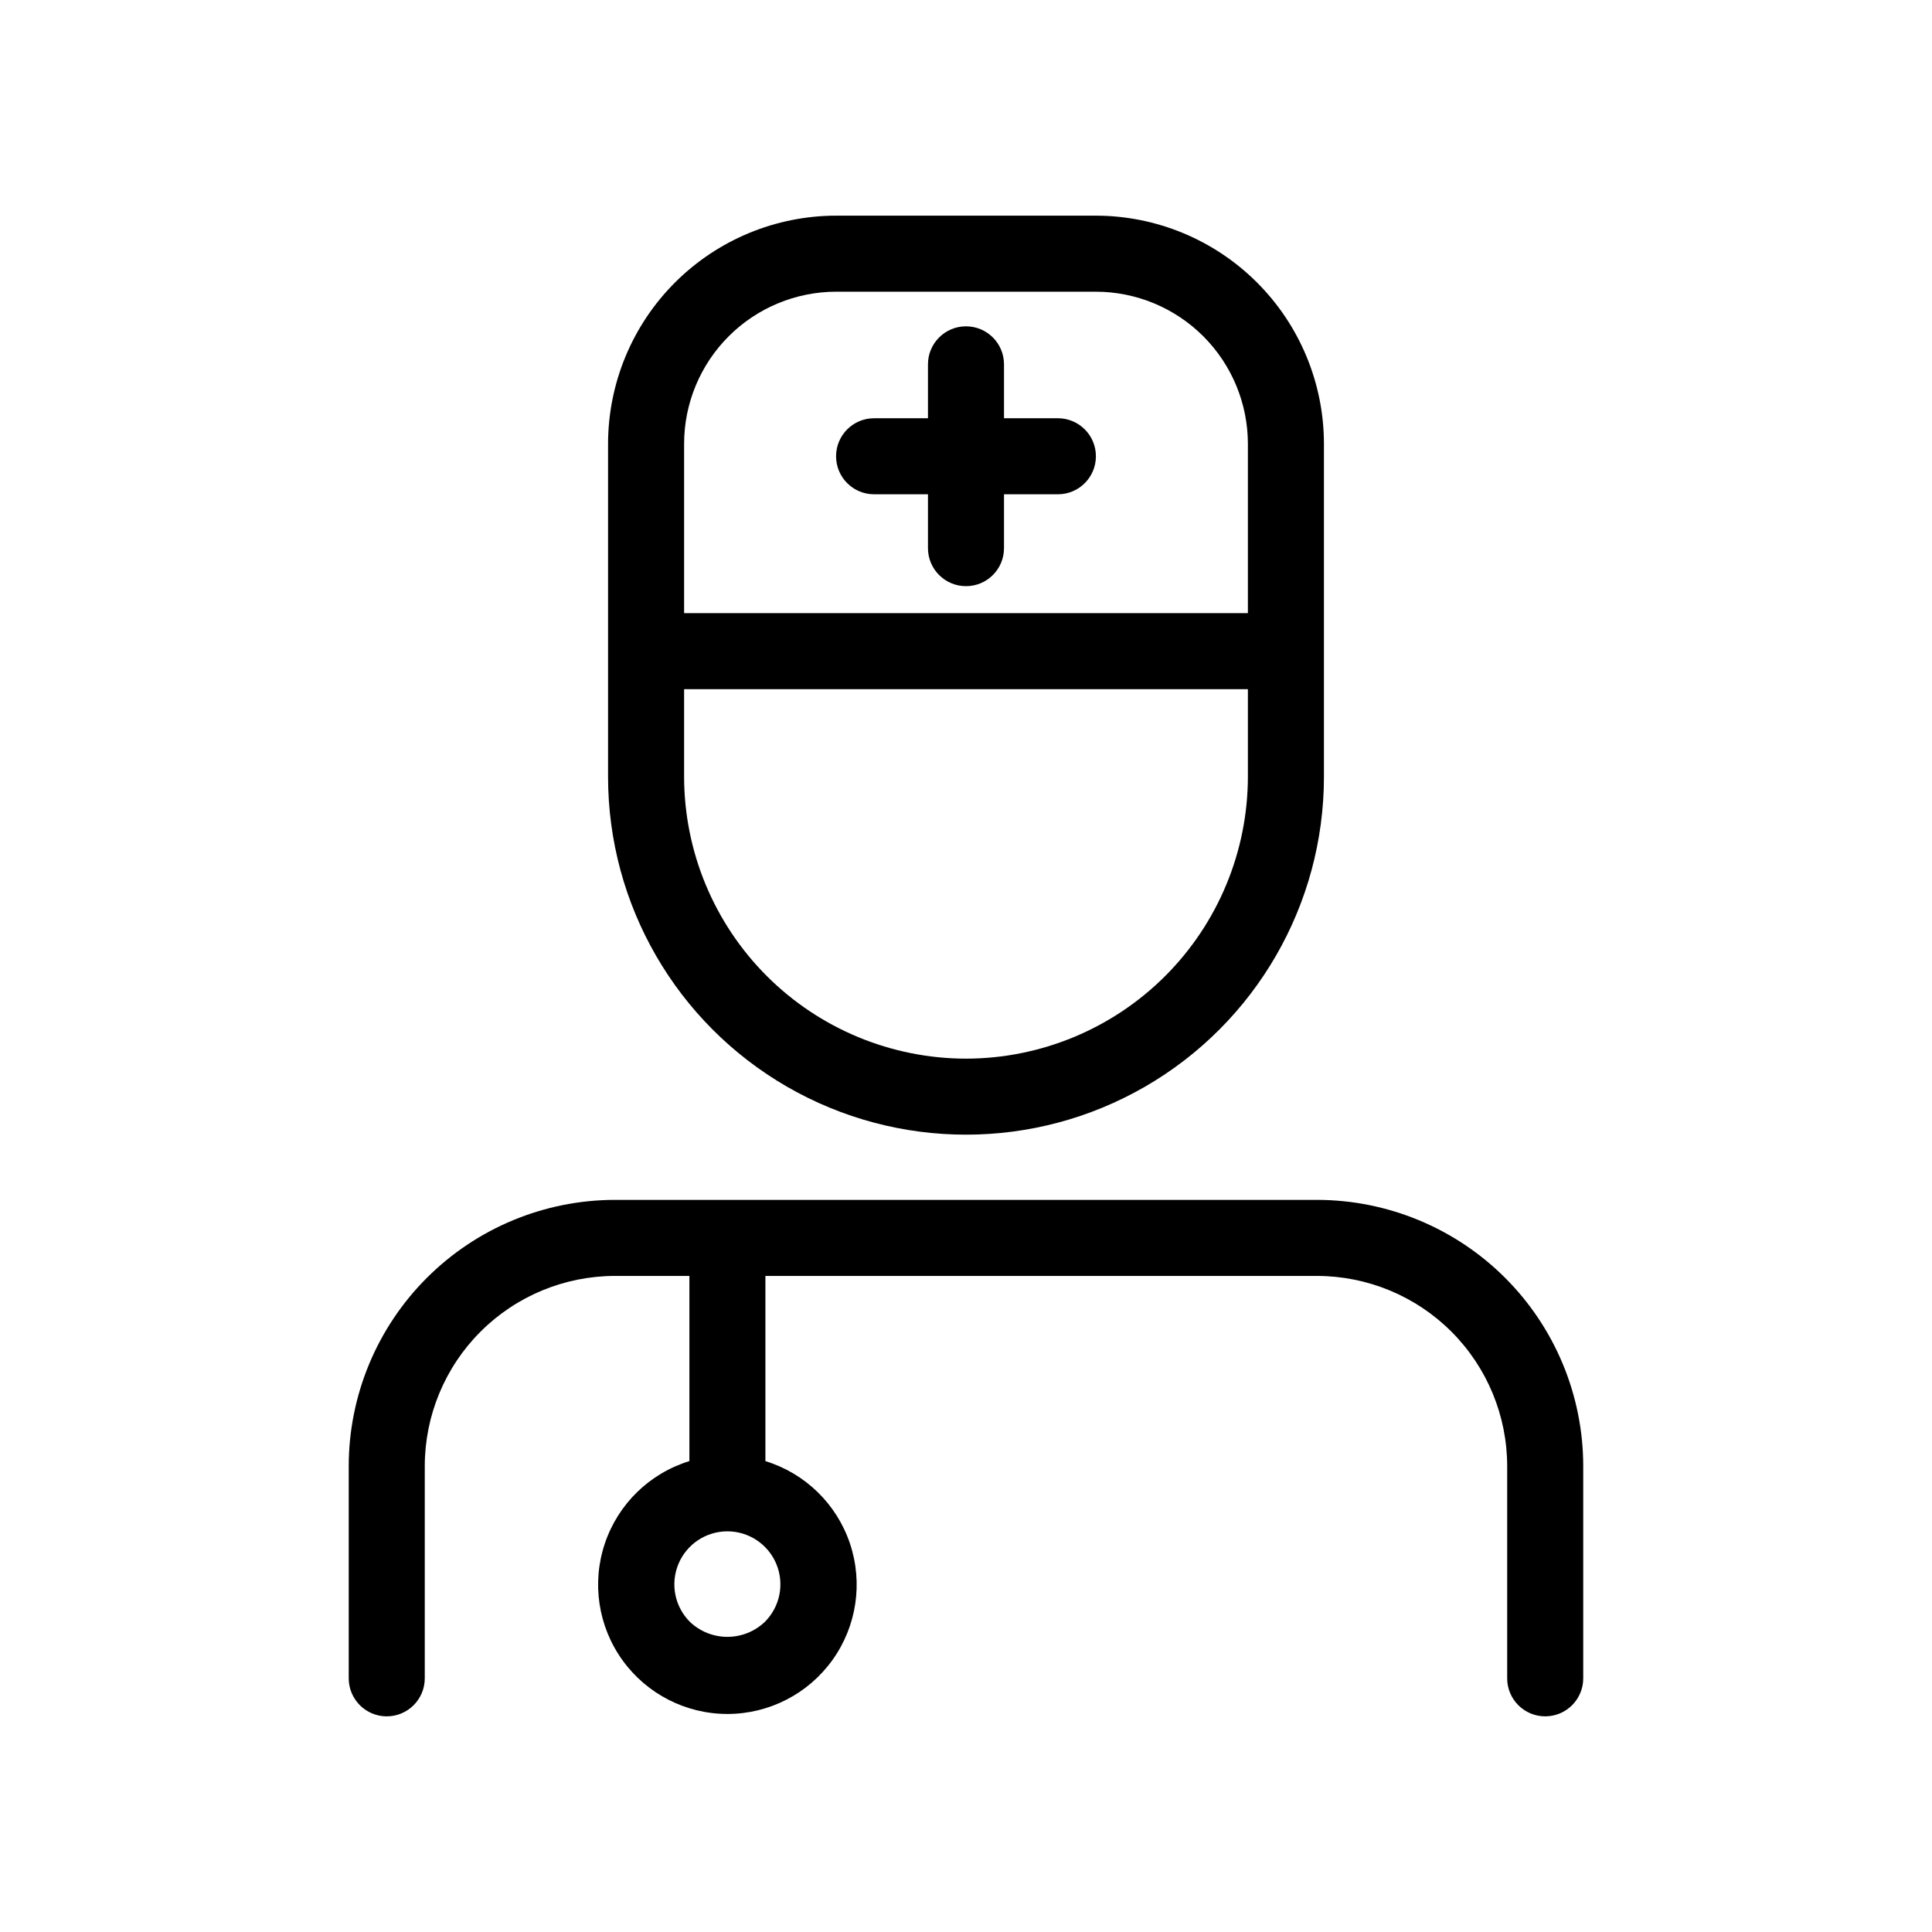
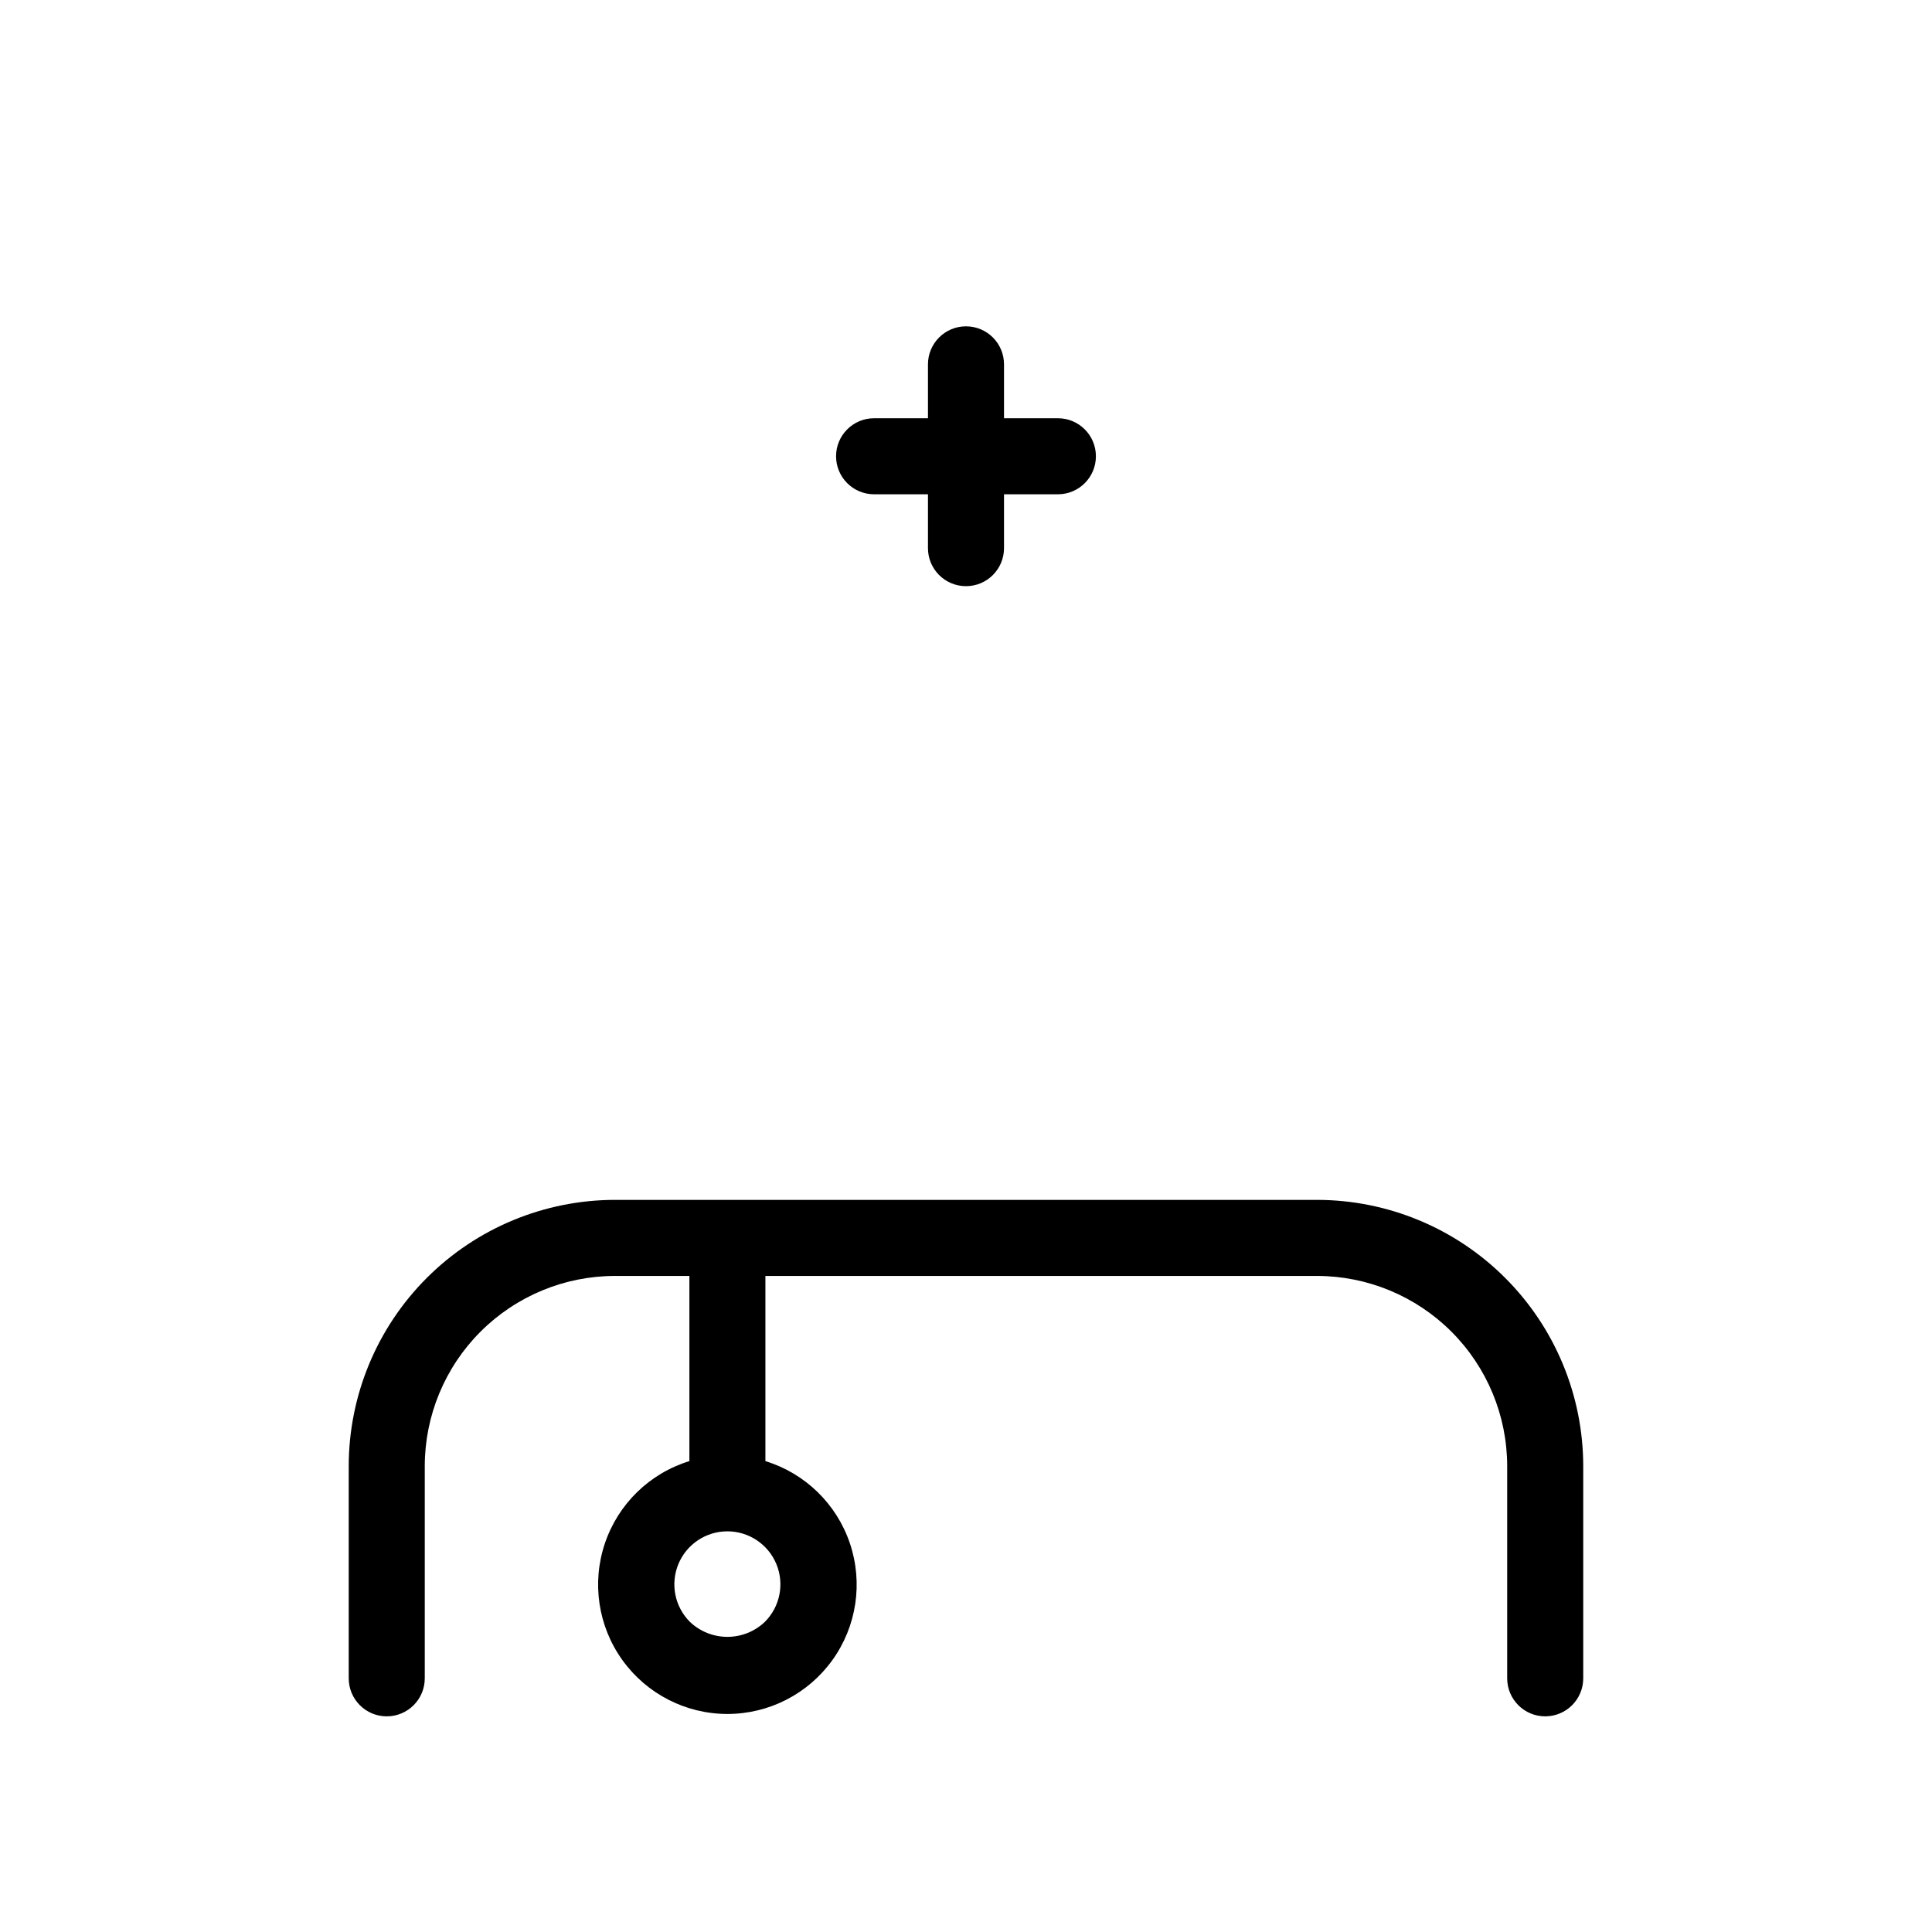
<svg xmlns="http://www.w3.org/2000/svg" fill="#000000" width="800px" height="800px" version="1.1" viewBox="144 144 512 512">
  <g>
    <path d="m375.64 274.99h14.281v14.277c0 5.562 4.512 10.074 10.078 10.074 5.562 0 10.074-4.512 10.074-10.074v-14.277h14.281c5.566 0 10.074-4.512 10.074-10.078 0-5.562-4.508-10.074-10.074-10.074h-14.281v-14.285c0-5.562-4.512-10.074-10.074-10.074-5.566 0-10.078 4.512-10.078 10.074v14.281l-14.281 0.004c-5.562 0-10.074 4.512-10.074 10.074 0 5.566 4.512 10.078 10.074 10.078z" />
    <path d="m553.5 598.85c5.562-0.004 10.074-4.512 10.074-10.078v-56.254c-0.02-18.703-7.457-36.629-20.68-49.852-13.223-13.223-31.152-20.664-49.852-20.684h-186.09c-18.703 0.02-36.629 7.461-49.852 20.684-13.227 13.223-20.664 31.148-20.684 49.852v56.254c0 5.566 4.512 10.078 10.074 10.078 5.566 0 10.078-4.512 10.078-10.078v-56.254c0.016-13.359 5.328-26.164 14.773-35.609s22.25-14.758 35.609-14.773h19.746v49.07l-0.004 0.004c-10.543 3.242-18.879 11.363-22.395 21.816-3.519 10.457-1.789 21.965 4.648 30.922 6.438 8.957 16.793 14.27 27.824 14.27 11.027 0 21.383-5.312 27.82-14.27 6.438-8.957 8.168-20.465 4.652-30.922-3.519-10.453-11.855-18.574-22.398-21.816v-49.074h146.2c13.355 0.016 26.16 5.328 35.605 14.773 9.445 9.445 14.758 22.25 14.773 35.609v56.254c0 5.566 4.512 10.074 10.078 10.078zm-206.8-25.043c-2.676 2.551-6.234 3.977-9.938 3.977-3.699 0-7.258-1.426-9.934-3.977-4.019-4.019-5.223-10.062-3.047-15.316 2.176-5.25 7.301-8.672 12.98-8.672 5.684 0 10.809 3.422 12.984 8.672 2.176 5.254 0.973 11.297-3.047 15.316z" />
-     <path d="m434.4 201.15h-68.801c-16.027 0.016-31.395 6.391-42.73 17.727-11.332 11.332-17.707 26.699-17.727 42.73v88.234c0 33.891 18.078 65.203 47.43 82.148 29.348 16.945 65.508 16.945 94.855 0 29.352-16.945 47.43-48.258 47.43-82.148v-88.234c-0.016-16.031-6.391-31.398-17.727-42.73-11.332-11.336-26.699-17.711-42.73-17.727zm-68.801 20.152h68.801c10.688 0.012 20.93 4.262 28.488 11.816 7.555 7.559 11.805 17.801 11.816 28.488v44.879h-149.41v-44.879c0.012-10.688 4.262-20.93 11.82-28.488 7.555-7.555 17.797-11.805 28.484-11.816zm34.402 203.25c-19.809-0.023-38.797-7.902-52.801-21.906-14.004-14.008-21.883-32.996-21.906-52.801v-23.203h149.41v23.203c-0.023 19.805-7.898 38.793-21.906 52.801-14.004 14.004-32.992 21.883-52.797 21.906z" />
  </g>
</svg>